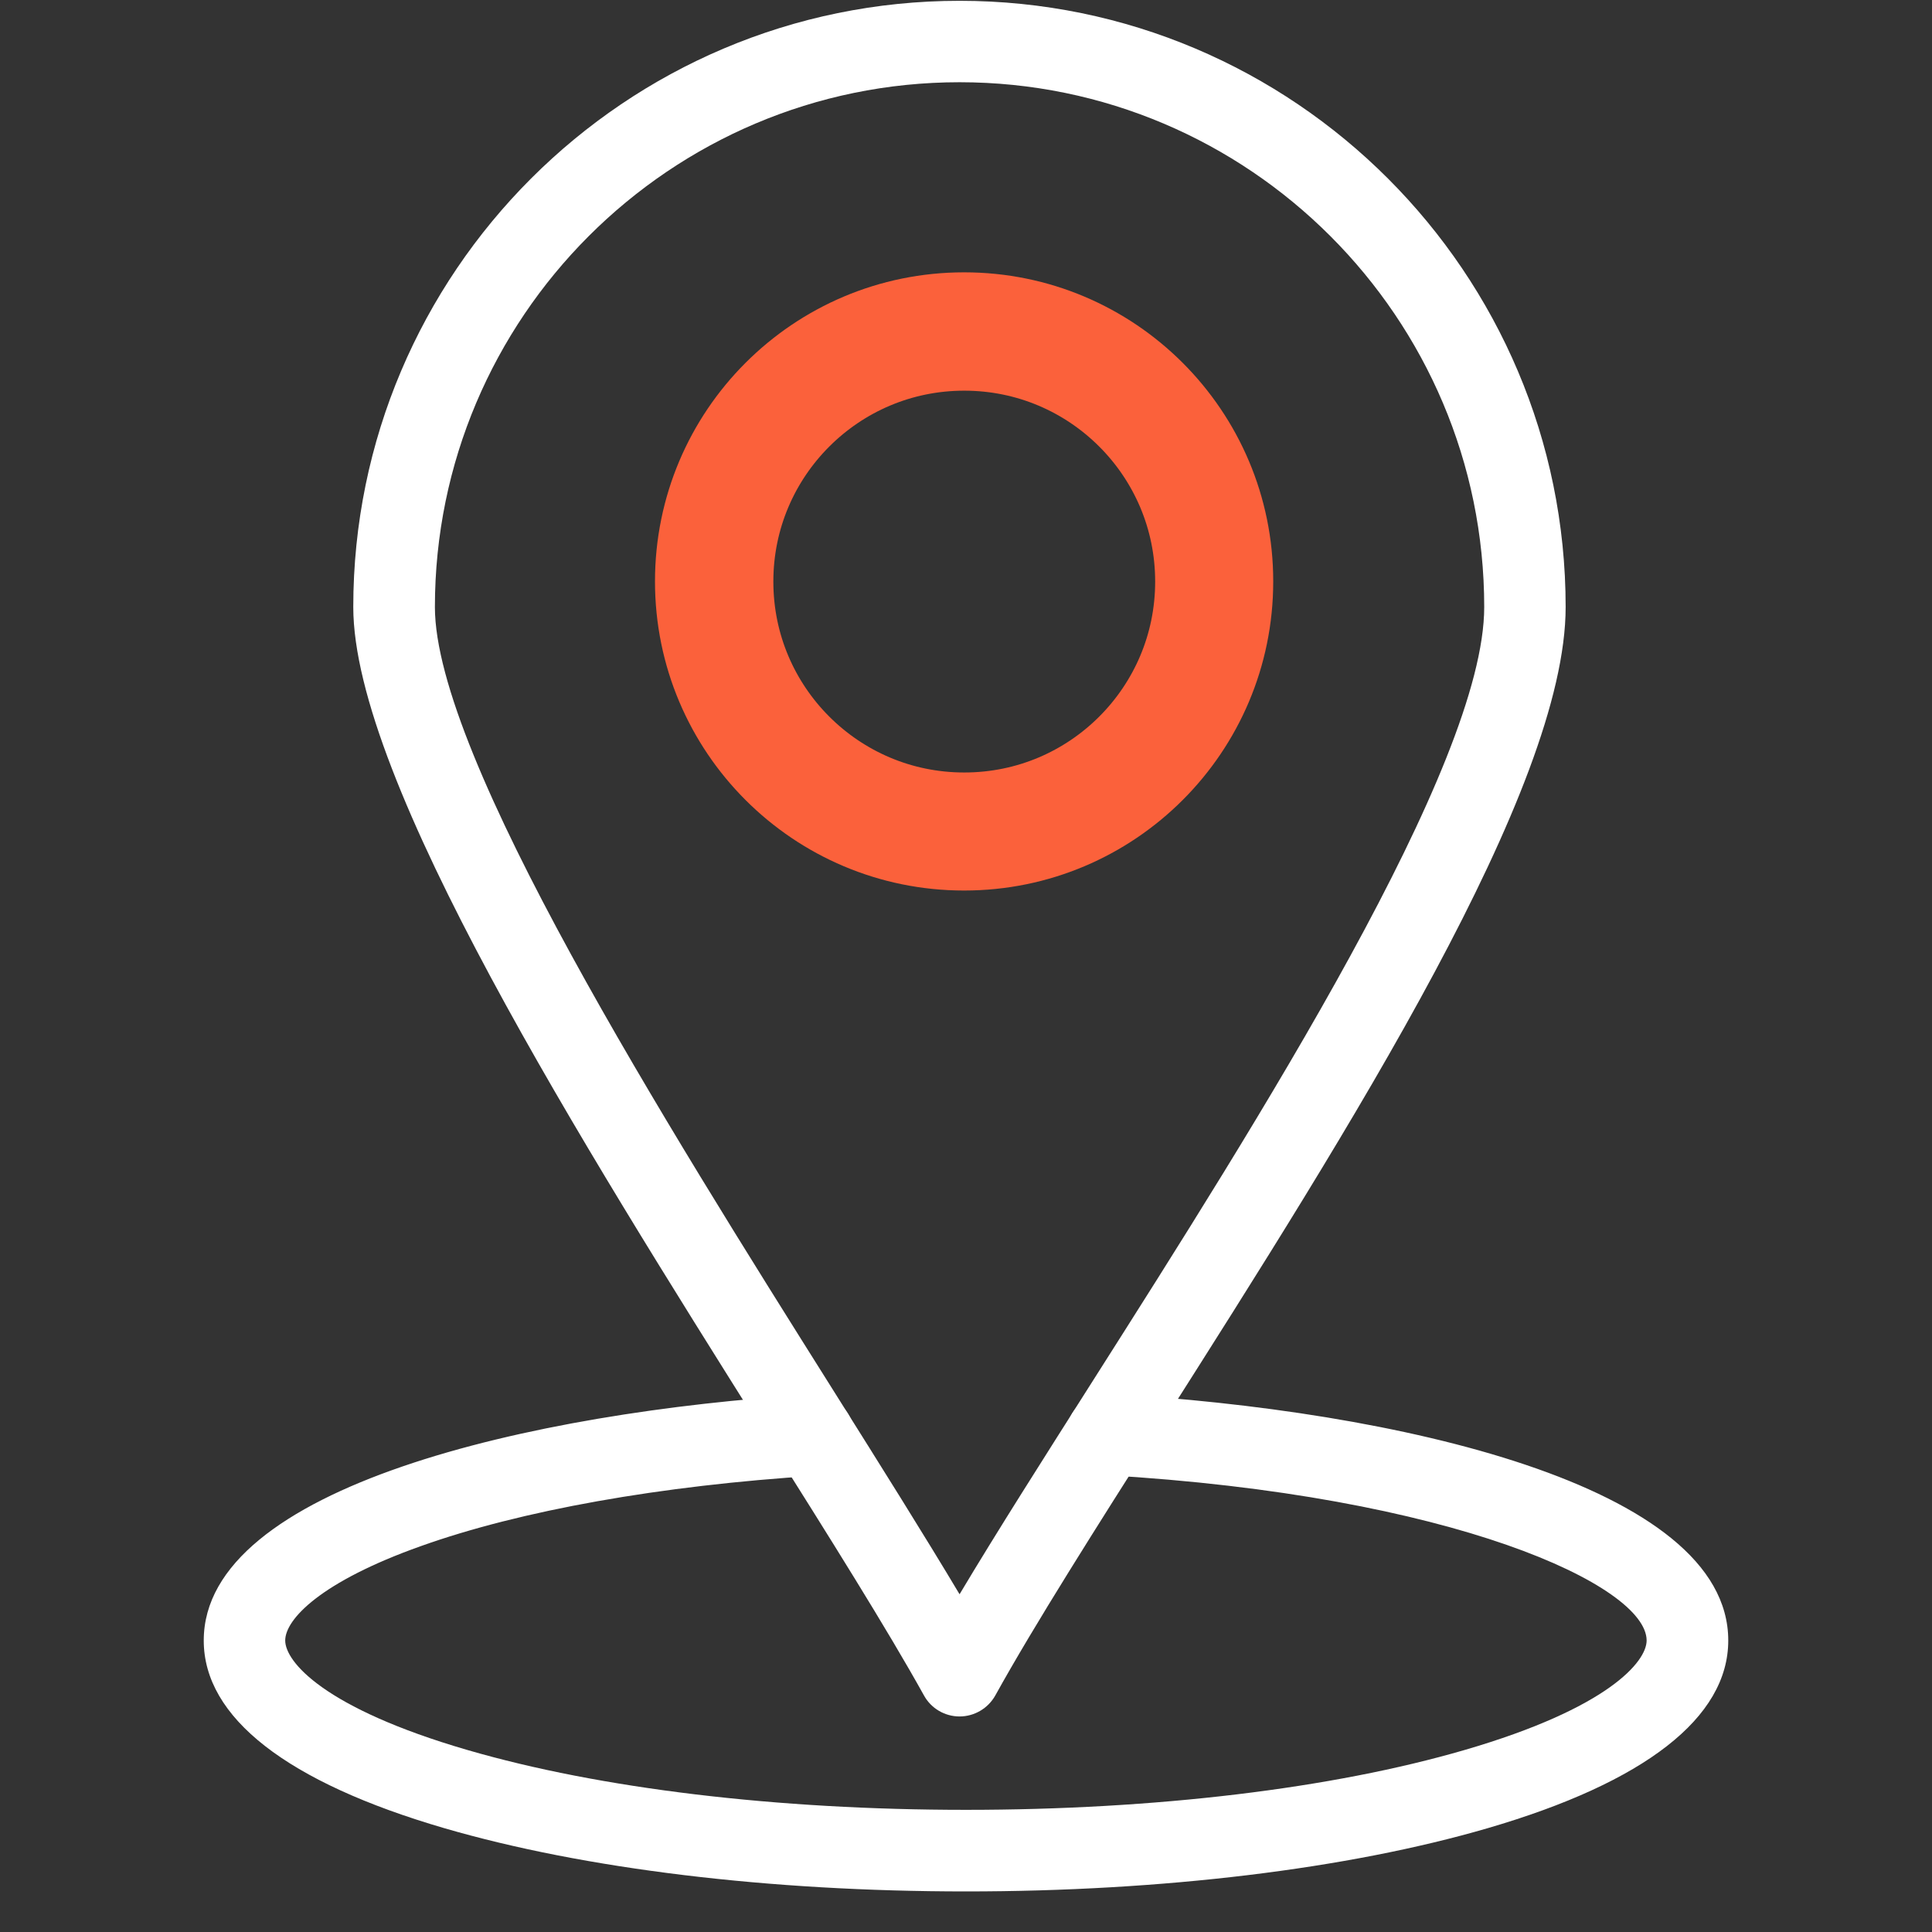
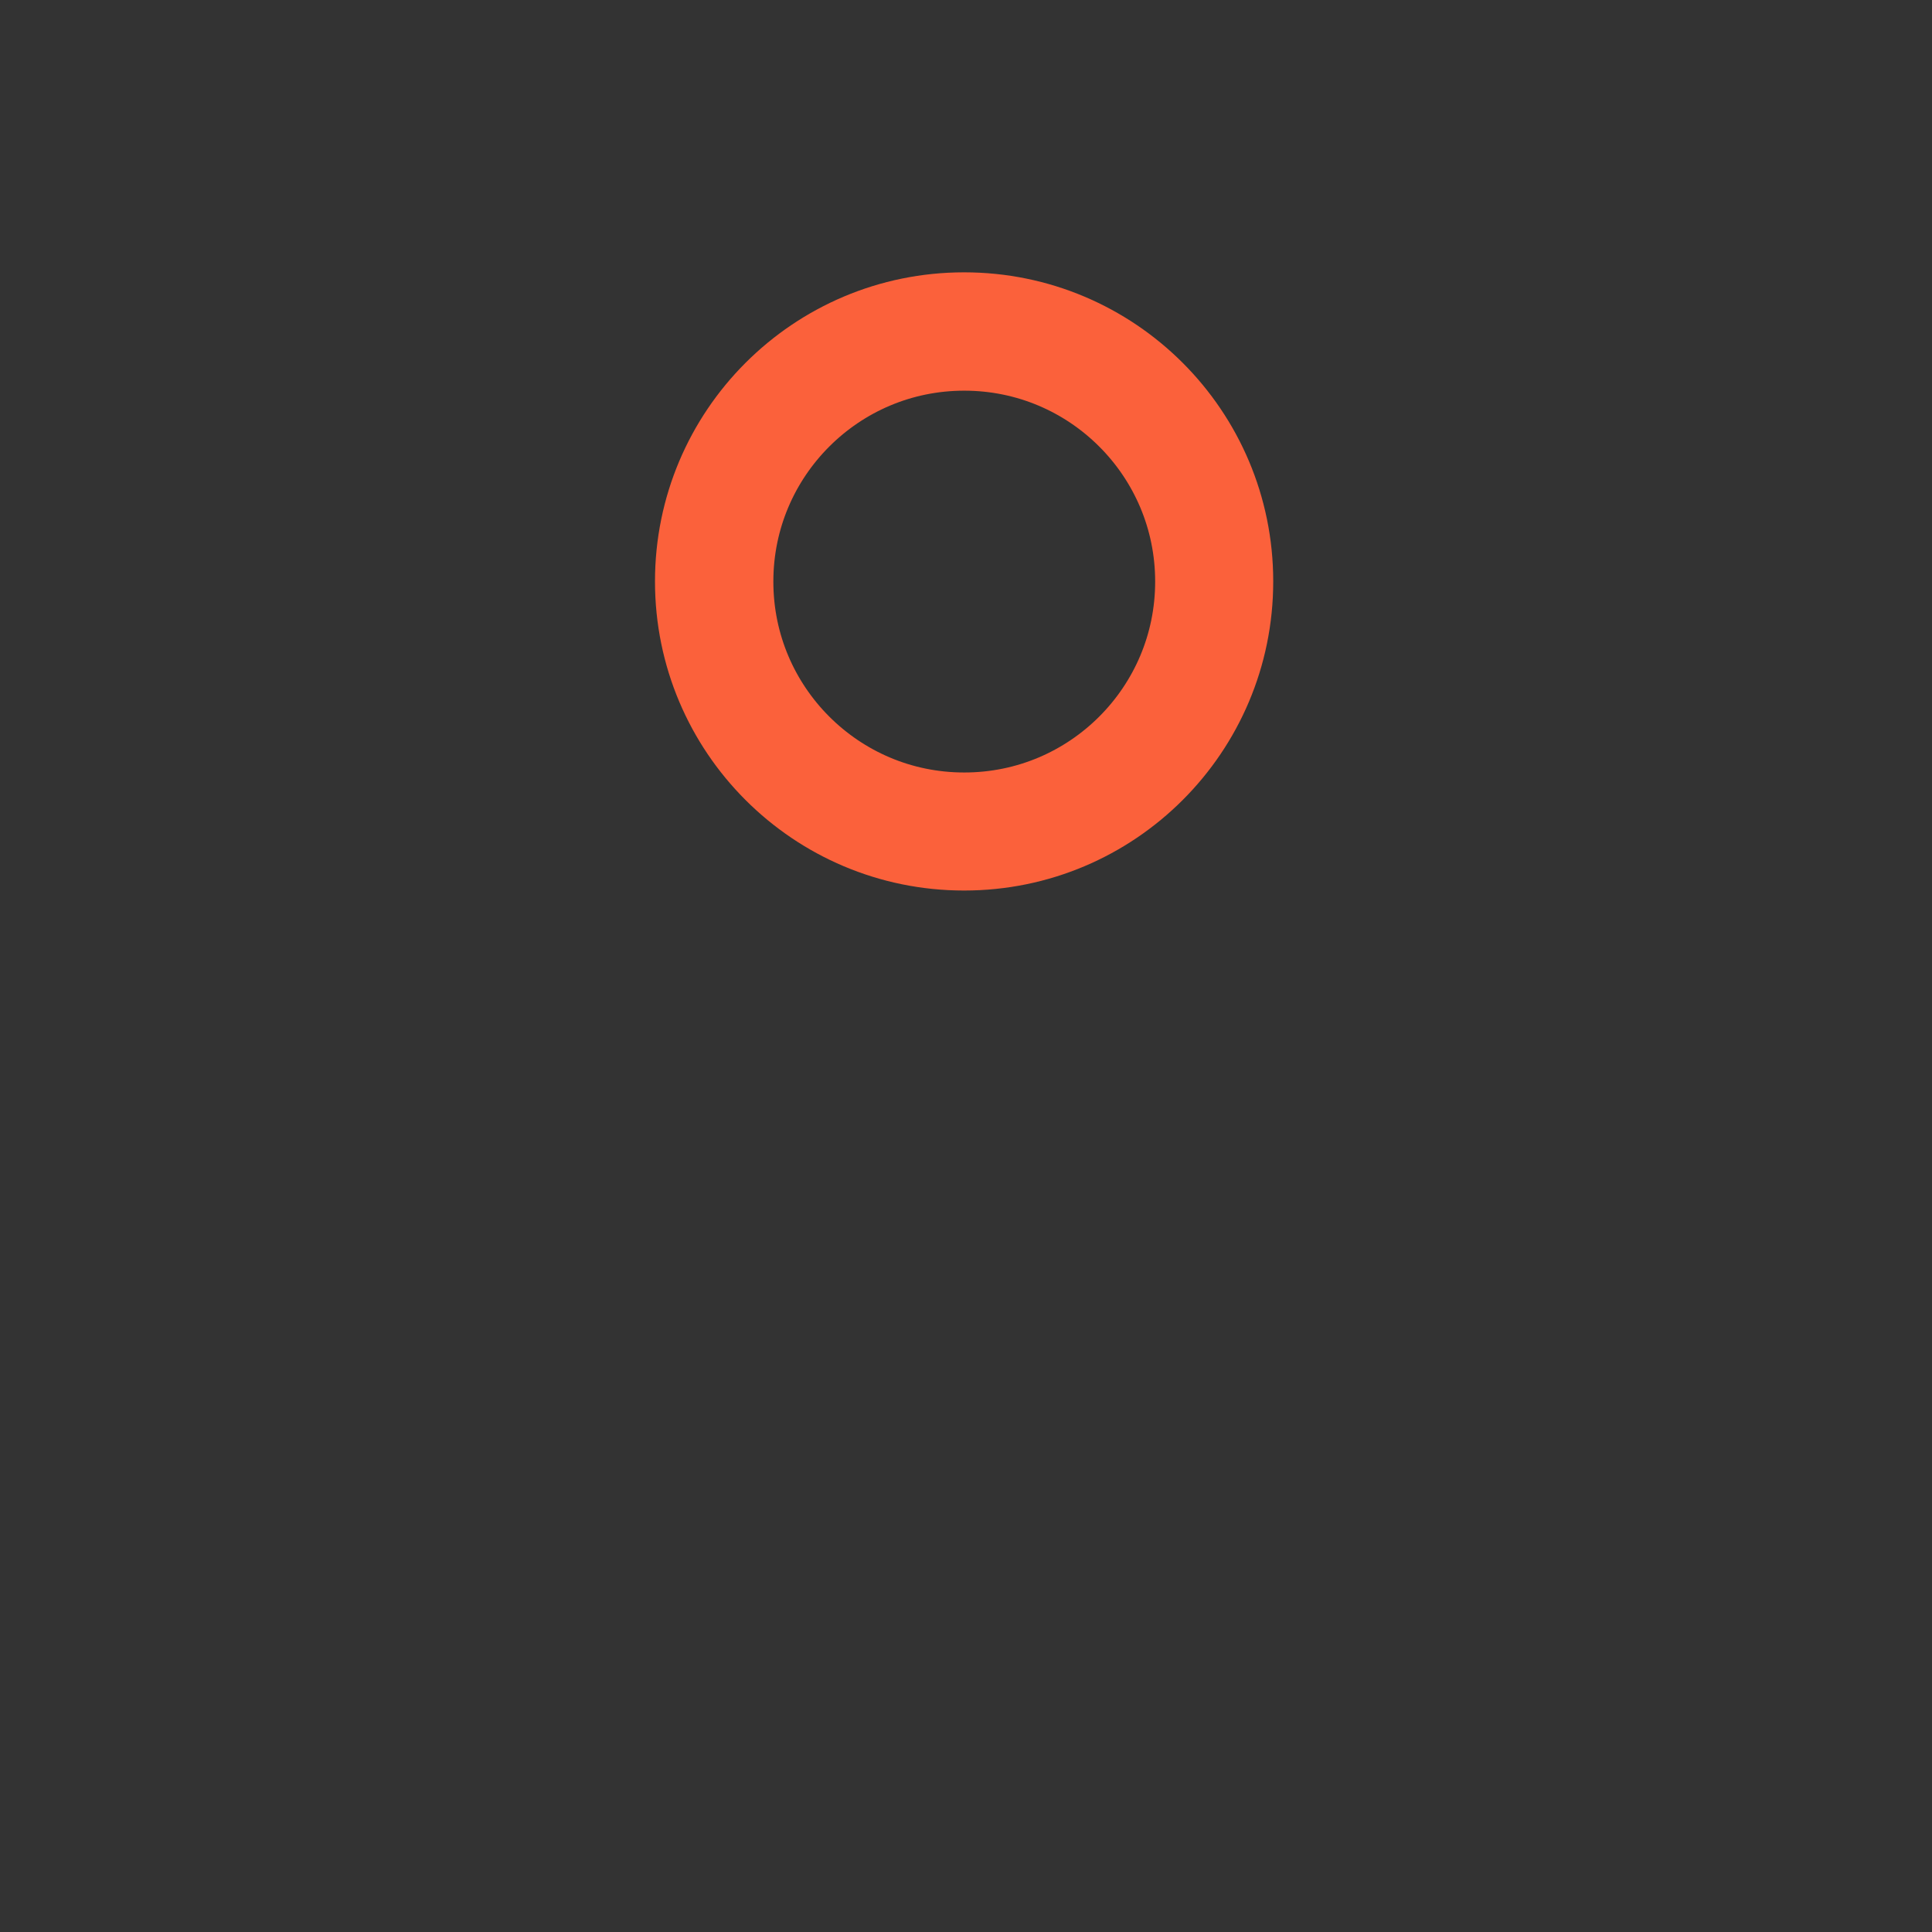
<svg xmlns="http://www.w3.org/2000/svg" width="64" viewBox="0 0 48 48" height="64" preserveAspectRatio="xMidYMid meet">
  <rect x="0" y="0" width="48" height="48" fill="#333333" stroke="none" />
  <defs>
    <clipPath id="5ef5bc3eee">
-       <path d="M 5.062 34 L 43 34 L 43 47 L 5.062 47 Z M 5.062 34 " clip-rule="nonzero" />
-     </clipPath>
+       </clipPath>
    <clipPath id="398b2e3795">
      <path d="M 16.273 6.766 L 31.633 6.766 L 31.633 22.125 L 16.273 22.125 Z M 16.273 6.766 " clip-rule="nonzero" />
    </clipPath>
    <clipPath id="d01d3c0b88">
      <path d="M 23.953 6.766 C 19.711 6.766 16.273 10.203 16.273 14.445 C 16.273 18.688 19.711 22.125 23.953 22.125 C 28.195 22.125 31.633 18.688 31.633 14.445 C 31.633 10.203 28.195 6.766 23.953 6.766 Z M 23.953 6.766 " clip-rule="nonzero" />
    </clipPath>
  </defs>
  <g clip-path="url(#5ef5bc3eee)">
    <path fill="#ffffff" d="M 24 46.992 C 19.117 46.992 14.516 46.434 11.043 45.422 C 7.129 44.281 5.062 42.672 5.062 40.758 C 5.062 36.945 13.188 35.082 20.145 34.645 C 20.703 34.609 21.184 35.035 21.219 35.59 C 21.254 36.148 20.828 36.629 20.27 36.664 C 16.418 36.906 12.934 37.527 10.453 38.414 C 7.969 39.297 7.086 40.23 7.086 40.758 C 7.086 41.281 8.039 42.438 11.609 43.477 C 14.906 44.438 19.305 44.965 24 44.965 C 28.695 44.965 33.094 44.438 36.391 43.477 C 39.961 42.438 40.91 41.281 40.91 40.758 C 40.91 39.398 36.117 37.148 27.445 36.648 C 26.887 36.617 26.461 36.141 26.492 35.582 C 26.523 35.023 27.004 34.594 27.562 34.629 C 34.656 35.035 42.938 36.887 42.938 40.758 C 42.938 42.672 40.871 44.281 36.957 45.422 C 33.484 46.434 28.879 46.992 24 46.992 Z M 24 46.992 " fill-opacity="1" fill-rule="nonzero" />
  </g>
-   <path fill="#ffffff" d="M 23.84 42.645 C 23.473 42.645 23.133 42.445 22.957 42.125 C 22.039 40.473 20.633 38.234 19 35.641 C 14.445 28.395 8.777 19.379 8.777 15.082 C 8.777 6.773 15.535 0.02 23.84 0.02 C 32.145 0.02 38.898 6.773 38.898 15.082 C 38.898 19.594 33.562 27.992 28.855 35.402 C 27.234 37.953 25.703 40.363 24.727 42.125 C 24.547 42.445 24.207 42.645 23.84 42.645 Z M 23.84 2.043 C 16.652 2.043 10.805 7.891 10.805 15.082 C 10.805 18.797 16.531 27.91 20.715 34.562 C 21.906 36.457 22.98 38.168 23.84 39.609 C 24.77 38.051 25.934 36.223 27.145 34.316 C 31.25 27.855 36.875 19.004 36.875 15.082 C 36.875 7.891 31.027 2.043 23.84 2.043 Z M 23.84 2.043 " fill-opacity="1" fill-rule="nonzero" />
  <path fill="#ffffff" d="M 23.84 21.84 C 19.82 21.84 16.551 18.57 16.551 14.551 C 16.551 10.531 19.82 7.258 23.84 7.258 C 27.859 7.258 31.129 10.531 31.129 14.551 C 31.129 18.57 27.859 21.84 23.84 21.84 Z M 23.84 9.285 C 20.938 9.285 18.574 11.648 18.574 14.551 C 18.574 17.453 20.938 19.812 23.84 19.812 C 26.742 19.812 29.105 17.453 29.105 14.551 C 29.105 11.648 26.742 9.285 23.84 9.285 Z M 23.84 9.285 " fill-opacity="1" fill-rule="nonzero" />
  <g clip-path="url(#398b2e3795)">
    <g clip-path="url(#d01d3c0b88)">
      <path stroke-linecap="butt" transform="matrix(0.735, 0, 0, 0.735, 16.273, 6.767)" fill="none" stroke-linejoin="miter" d="M 10.454 -0.001 C 4.68 -0.001 0.001 4.678 0.001 10.452 C 0.001 16.226 4.68 20.905 10.454 20.905 C 16.228 20.905 20.907 16.226 20.907 10.452 C 20.907 4.678 16.228 -0.001 10.454 -0.001 Z M 10.454 -0.001 " stroke="#fb613b" stroke-width="8" stroke-opacity="1" stroke-miterlimit="4" />
    </g>
  </g>
</svg>